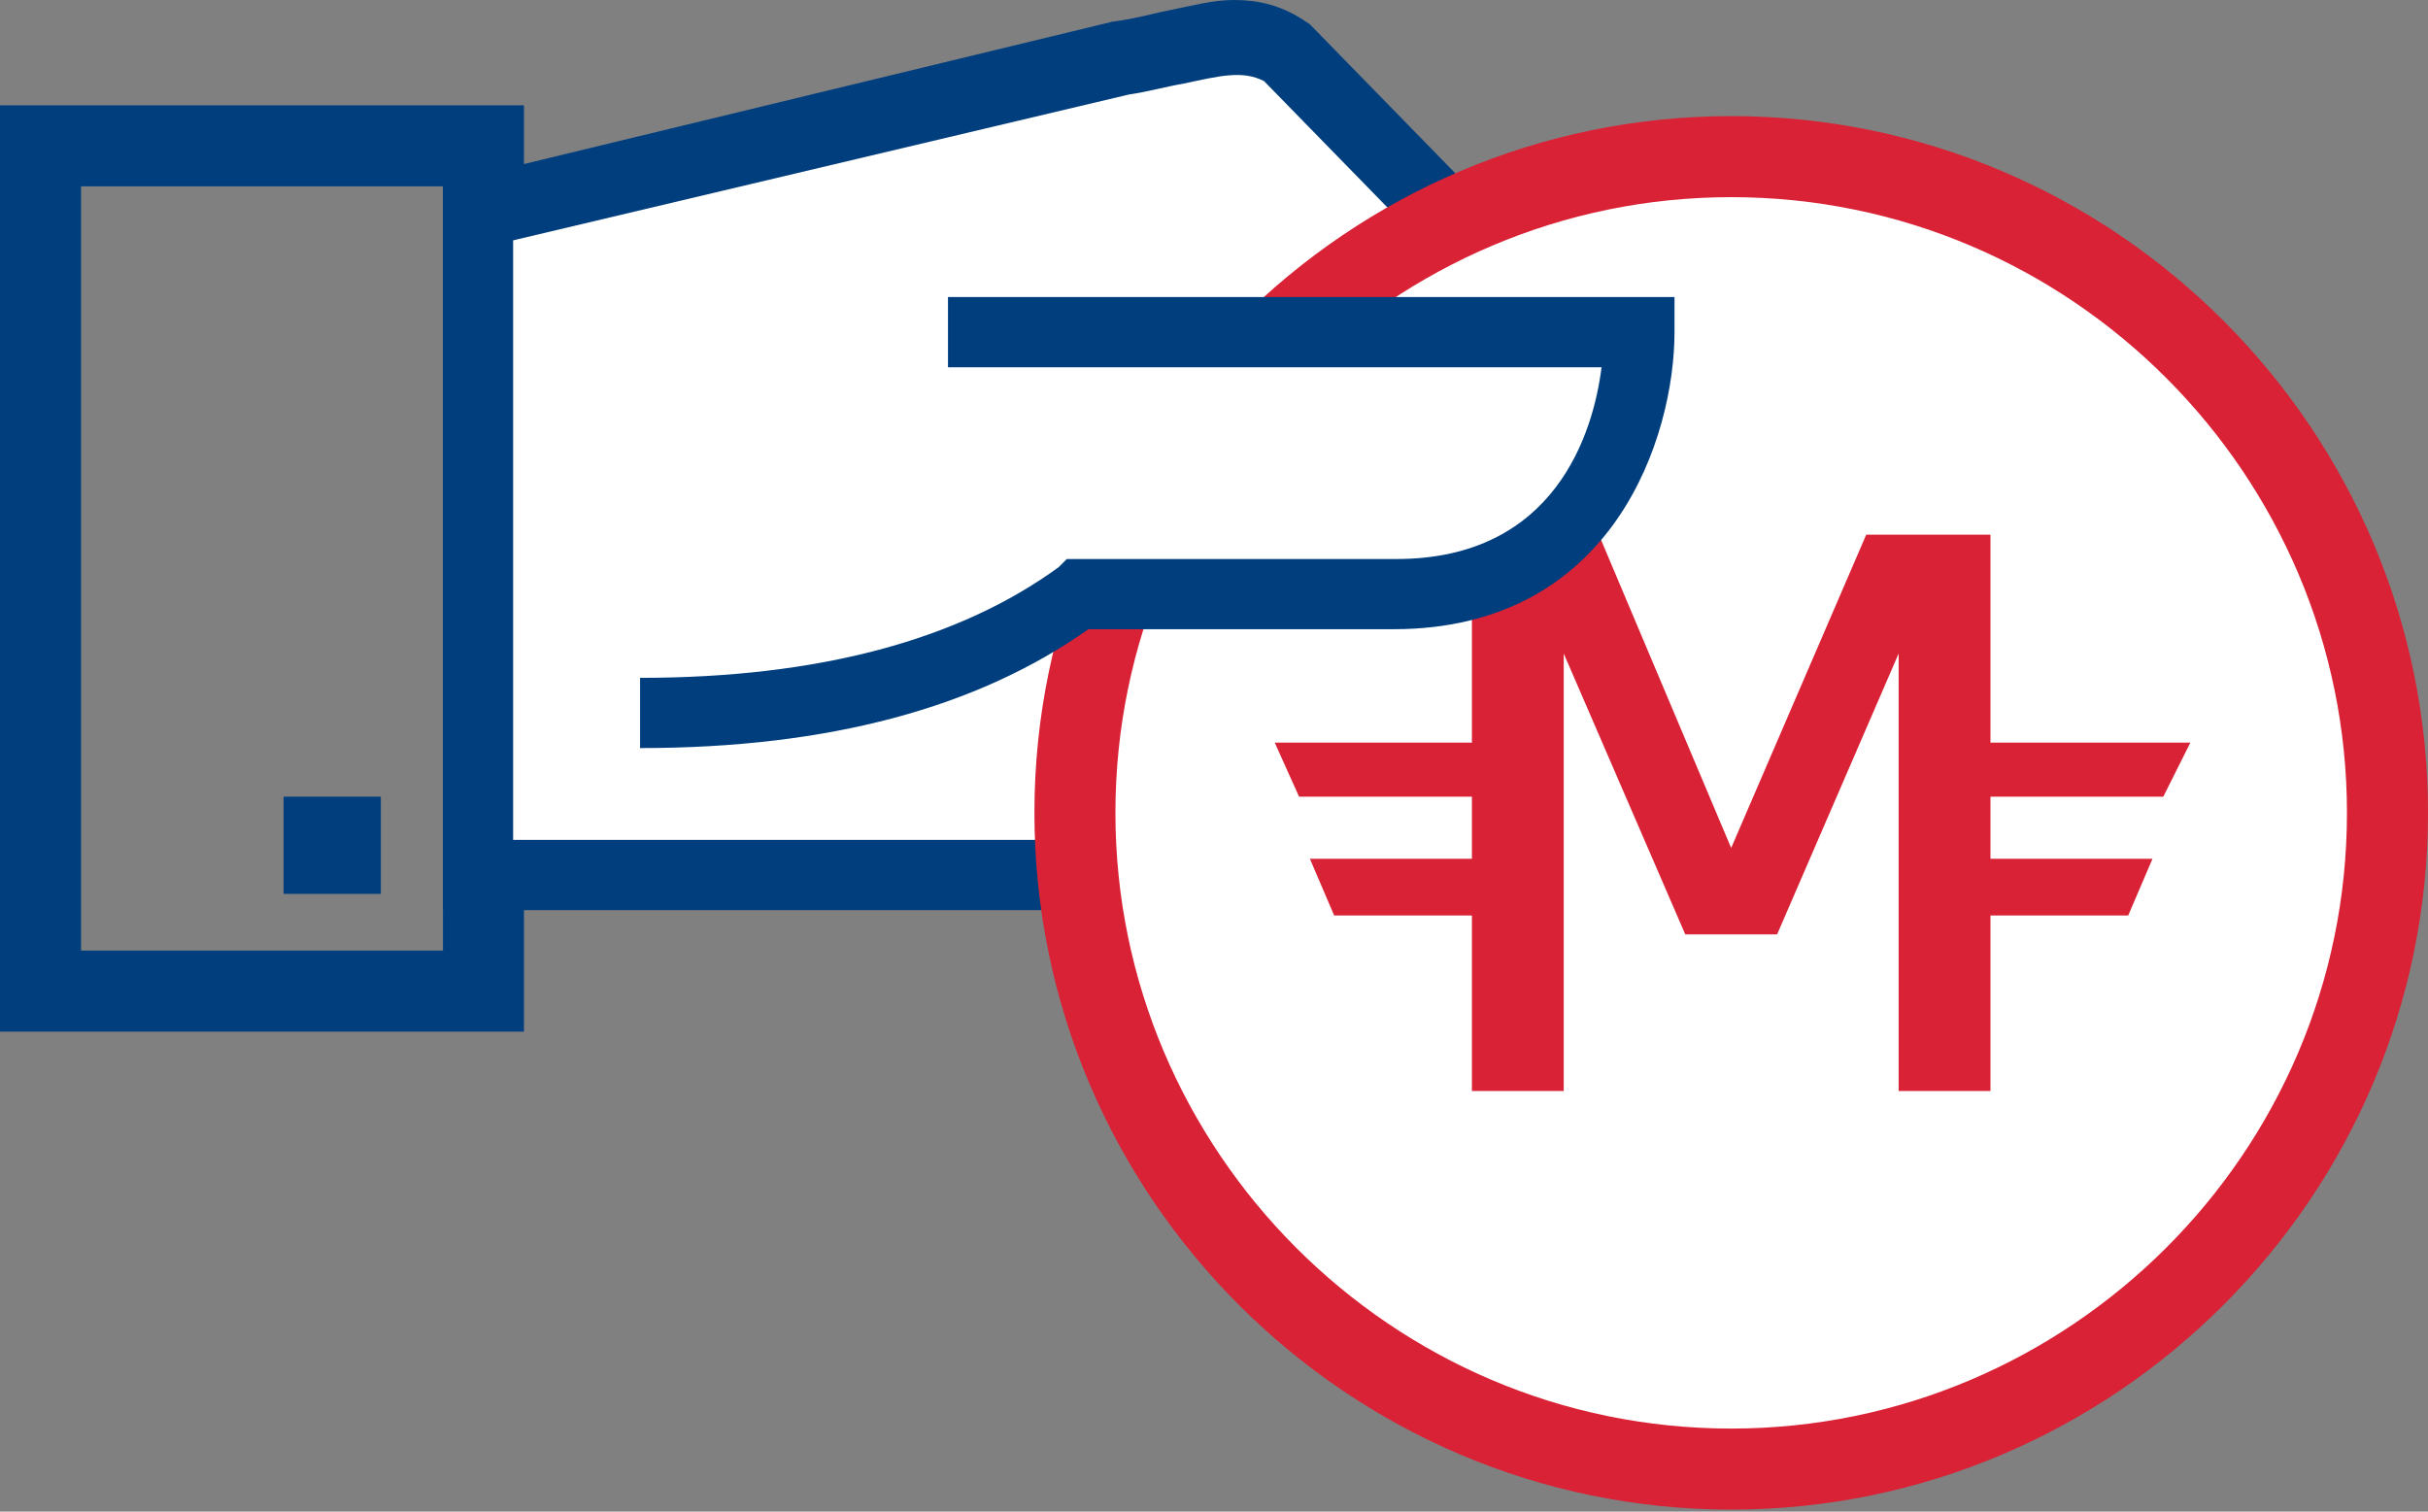
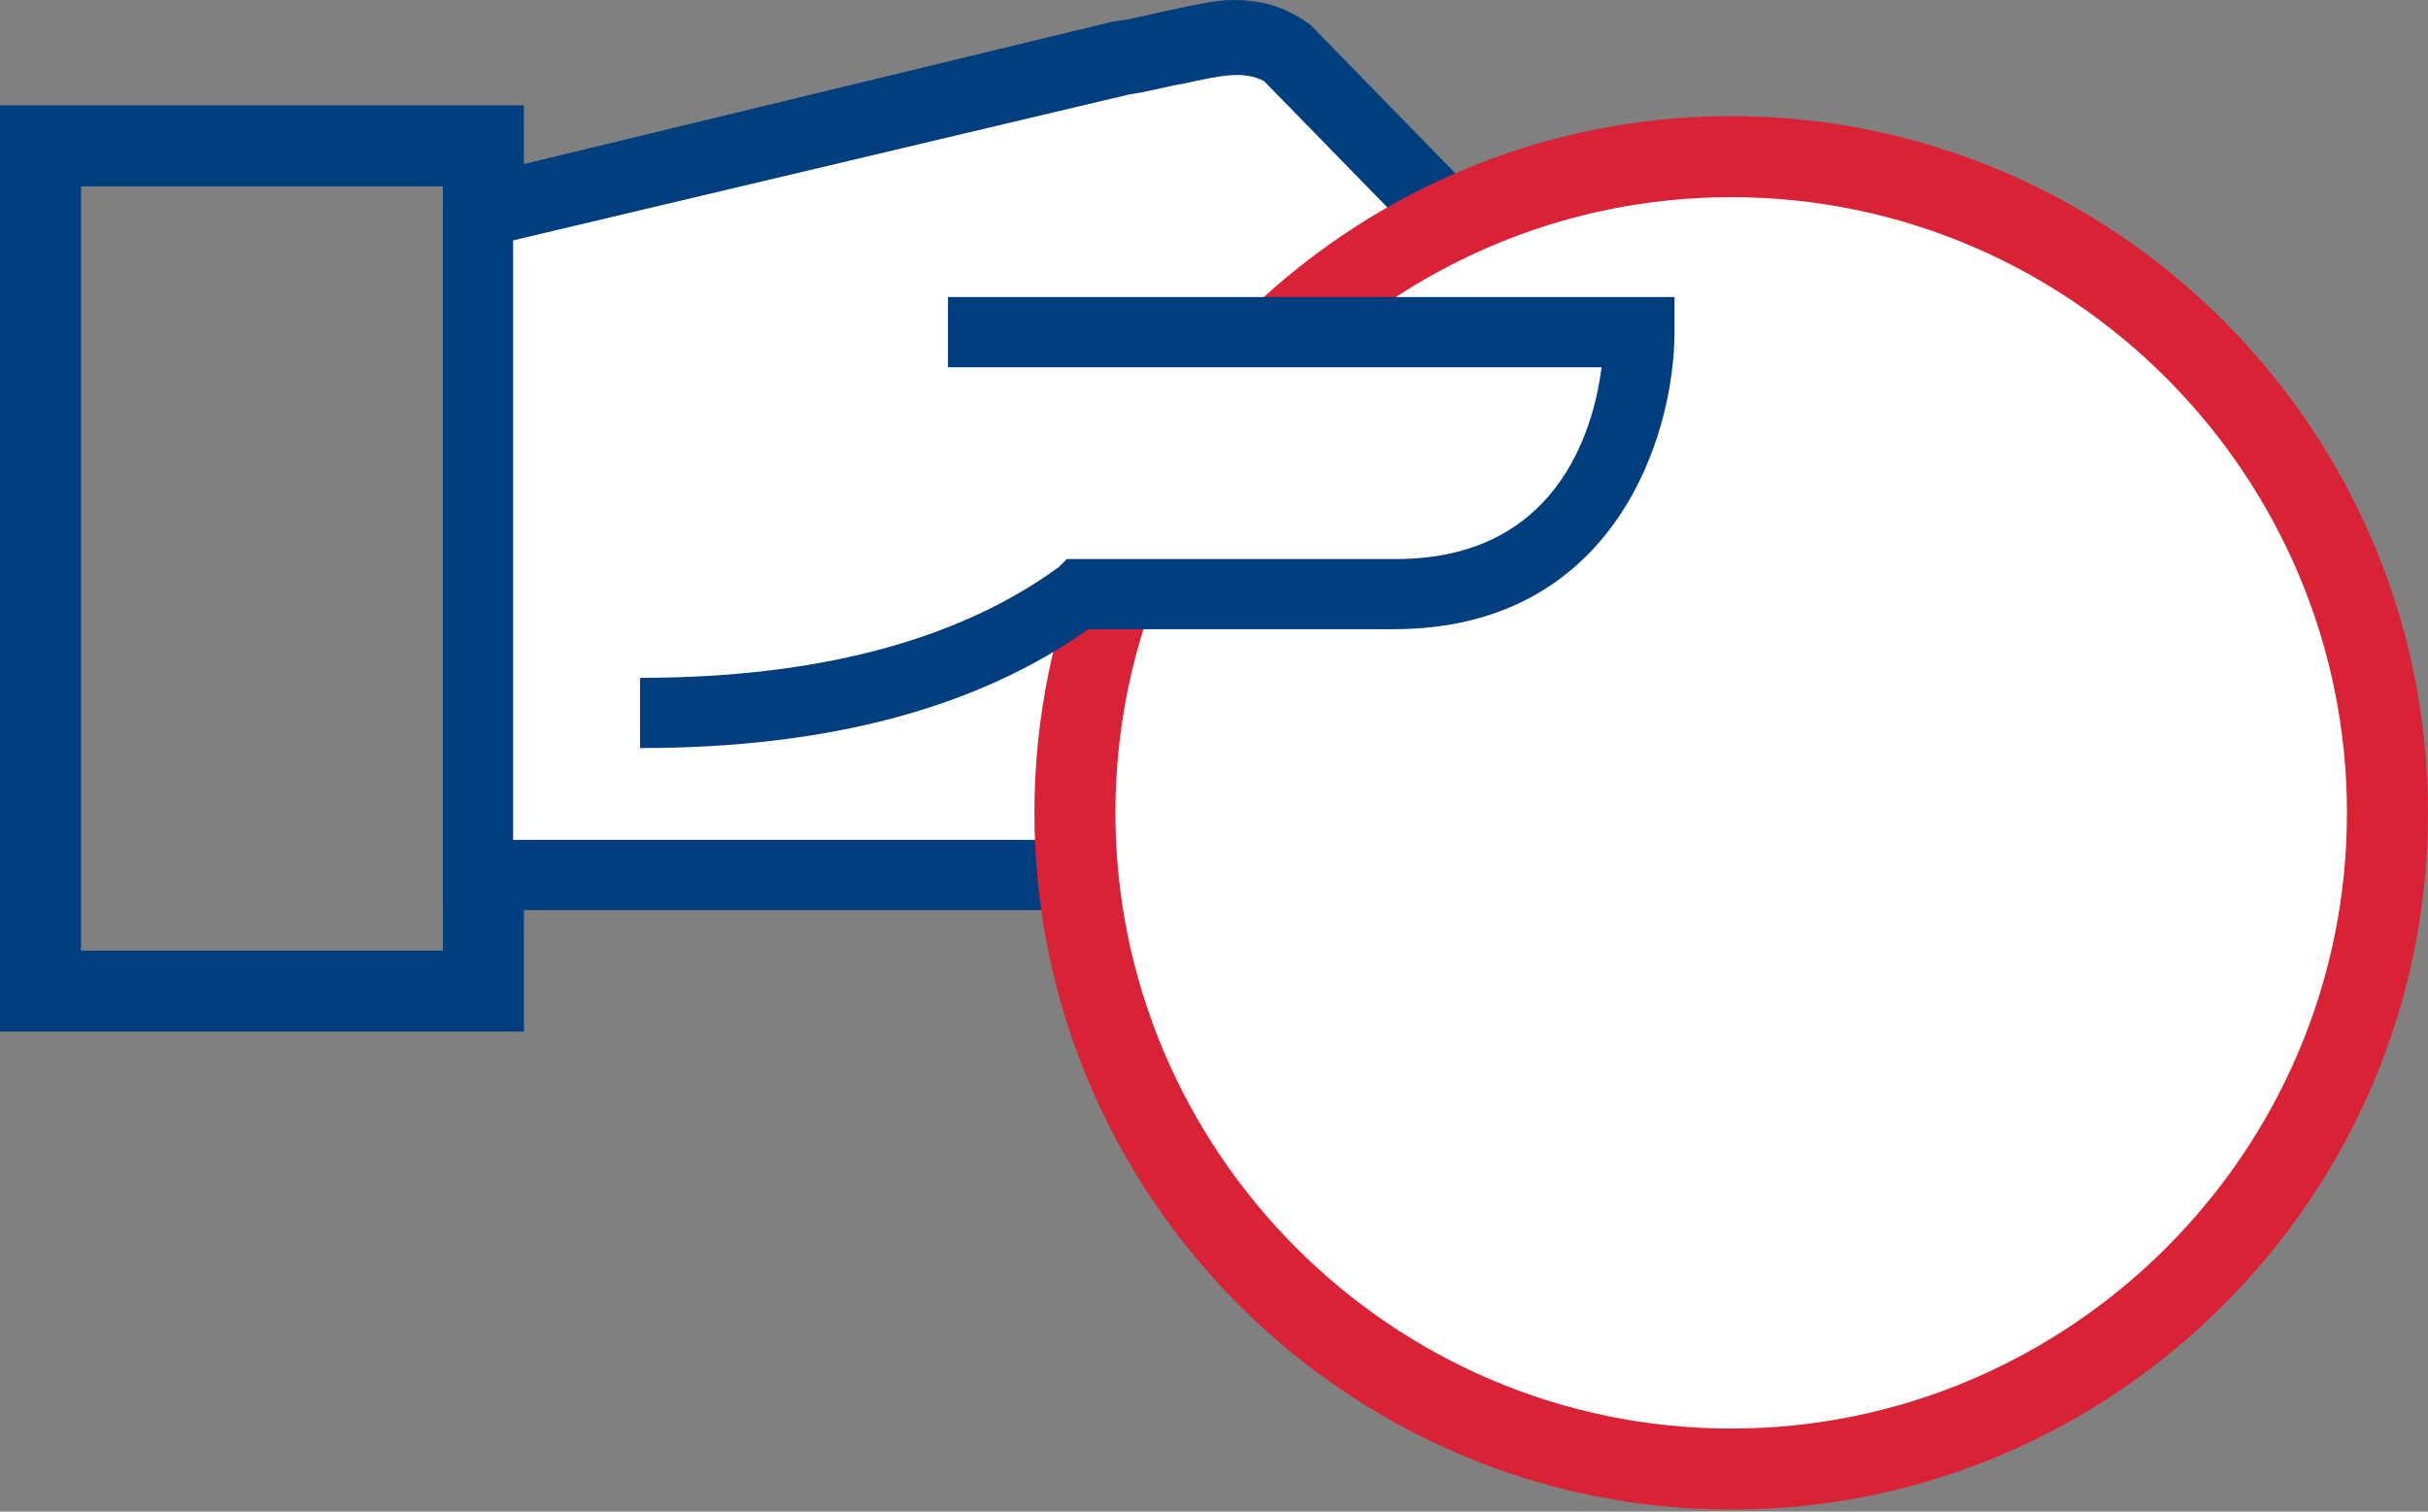
<svg xmlns="http://www.w3.org/2000/svg" width="53" height="33" viewBox="0 0 53 33" fill="none">
  <rect x="0" y="0" width="53" height="33" fill="#808080" stroke="none" />
  <path d="M11.437 22.521H0V2.299H11.437V22.521ZM1.769 20.752H9.669V4.068H1.769V20.752Z" fill="#003E7E" />
-   <path d="M8.313 17.392H6.19V19.514H8.313V17.392Z" fill="#003E7E" />
  <path d="M9.787 4.599V19.101H39.677C40.62 18.453 40.62 14.208 39.618 13.678L27.414 1.12C26.412 0.531 25.704 0.943 23.818 1.238L9.787 4.599Z" fill="white" />
  <path d="M11.201 18.335H39.971C40.089 18.04 40.266 17.333 40.266 16.33C40.266 15.151 39.971 14.444 39.853 14.326L39.735 14.208L27.591 1.769C27.119 1.533 26.647 1.651 25.822 1.828C25.468 1.887 25.056 2.004 24.643 2.063L11.201 5.247V18.335ZM40.561 19.868H9.668V4.009L24.289 0.472C24.761 0.413 25.174 0.295 25.468 0.236C26.058 0.118 26.471 0 26.942 0C27.473 0 27.944 0.118 28.416 0.413L28.593 0.531L40.737 12.97C41.563 13.559 41.74 15.151 41.799 16.036C41.799 16.684 41.799 18.924 40.737 19.632L40.561 19.868Z" fill="#003E7E" />
  <path d="M23.523 17.745C23.523 25.645 29.89 32.071 37.79 32.071C45.69 32.071 52.116 25.645 52.116 17.745C52.116 9.845 45.69 3.419 37.79 3.419C29.89 3.419 23.523 9.845 23.523 17.745Z" fill="white" />
  <path d="M37.79 32.956C29.418 32.956 22.58 26.117 22.58 17.745C22.58 9.374 29.418 2.535 37.79 2.535C46.161 2.535 53 9.374 53 17.745C53 26.117 46.161 32.956 37.79 32.956ZM37.79 4.304C30.421 4.304 24.348 10.317 24.348 17.745C24.348 25.115 30.362 31.187 37.79 31.187C45.159 31.187 51.231 25.174 51.231 17.745C51.231 10.376 45.218 4.304 37.79 4.304Z" fill="#D92235" />
-   <path d="M46.456 19.986H43.449V23.818H41.445V14.267L38.792 20.398H36.787L34.134 14.267V23.818H32.13V19.986H29.123L28.593 18.748H32.13V17.392H28.357L27.826 16.213H32.13V11.673H34.901L37.789 18.512L40.737 11.673H43.449V16.213H47.812L47.222 17.392H43.449V18.748H46.986L46.456 19.986Z" fill="#D92235" />
  <path d="M13.972 15.564C18.099 15.564 21.282 14.68 23.523 13.029H30.421C35.785 13.029 35.785 7.31 35.785 7.31H20.693" fill="white" />
  <path d="M13.972 16.331V14.798C17.863 14.798 20.929 13.972 23.11 12.381L23.287 12.204H30.479C33.958 12.204 34.783 9.433 34.96 8.018H20.693V6.485H36.552V7.252C36.552 9.492 35.255 13.736 30.421 13.736H23.759C21.341 15.446 18.099 16.331 13.972 16.331Z" fill="#003E7E" />
</svg>